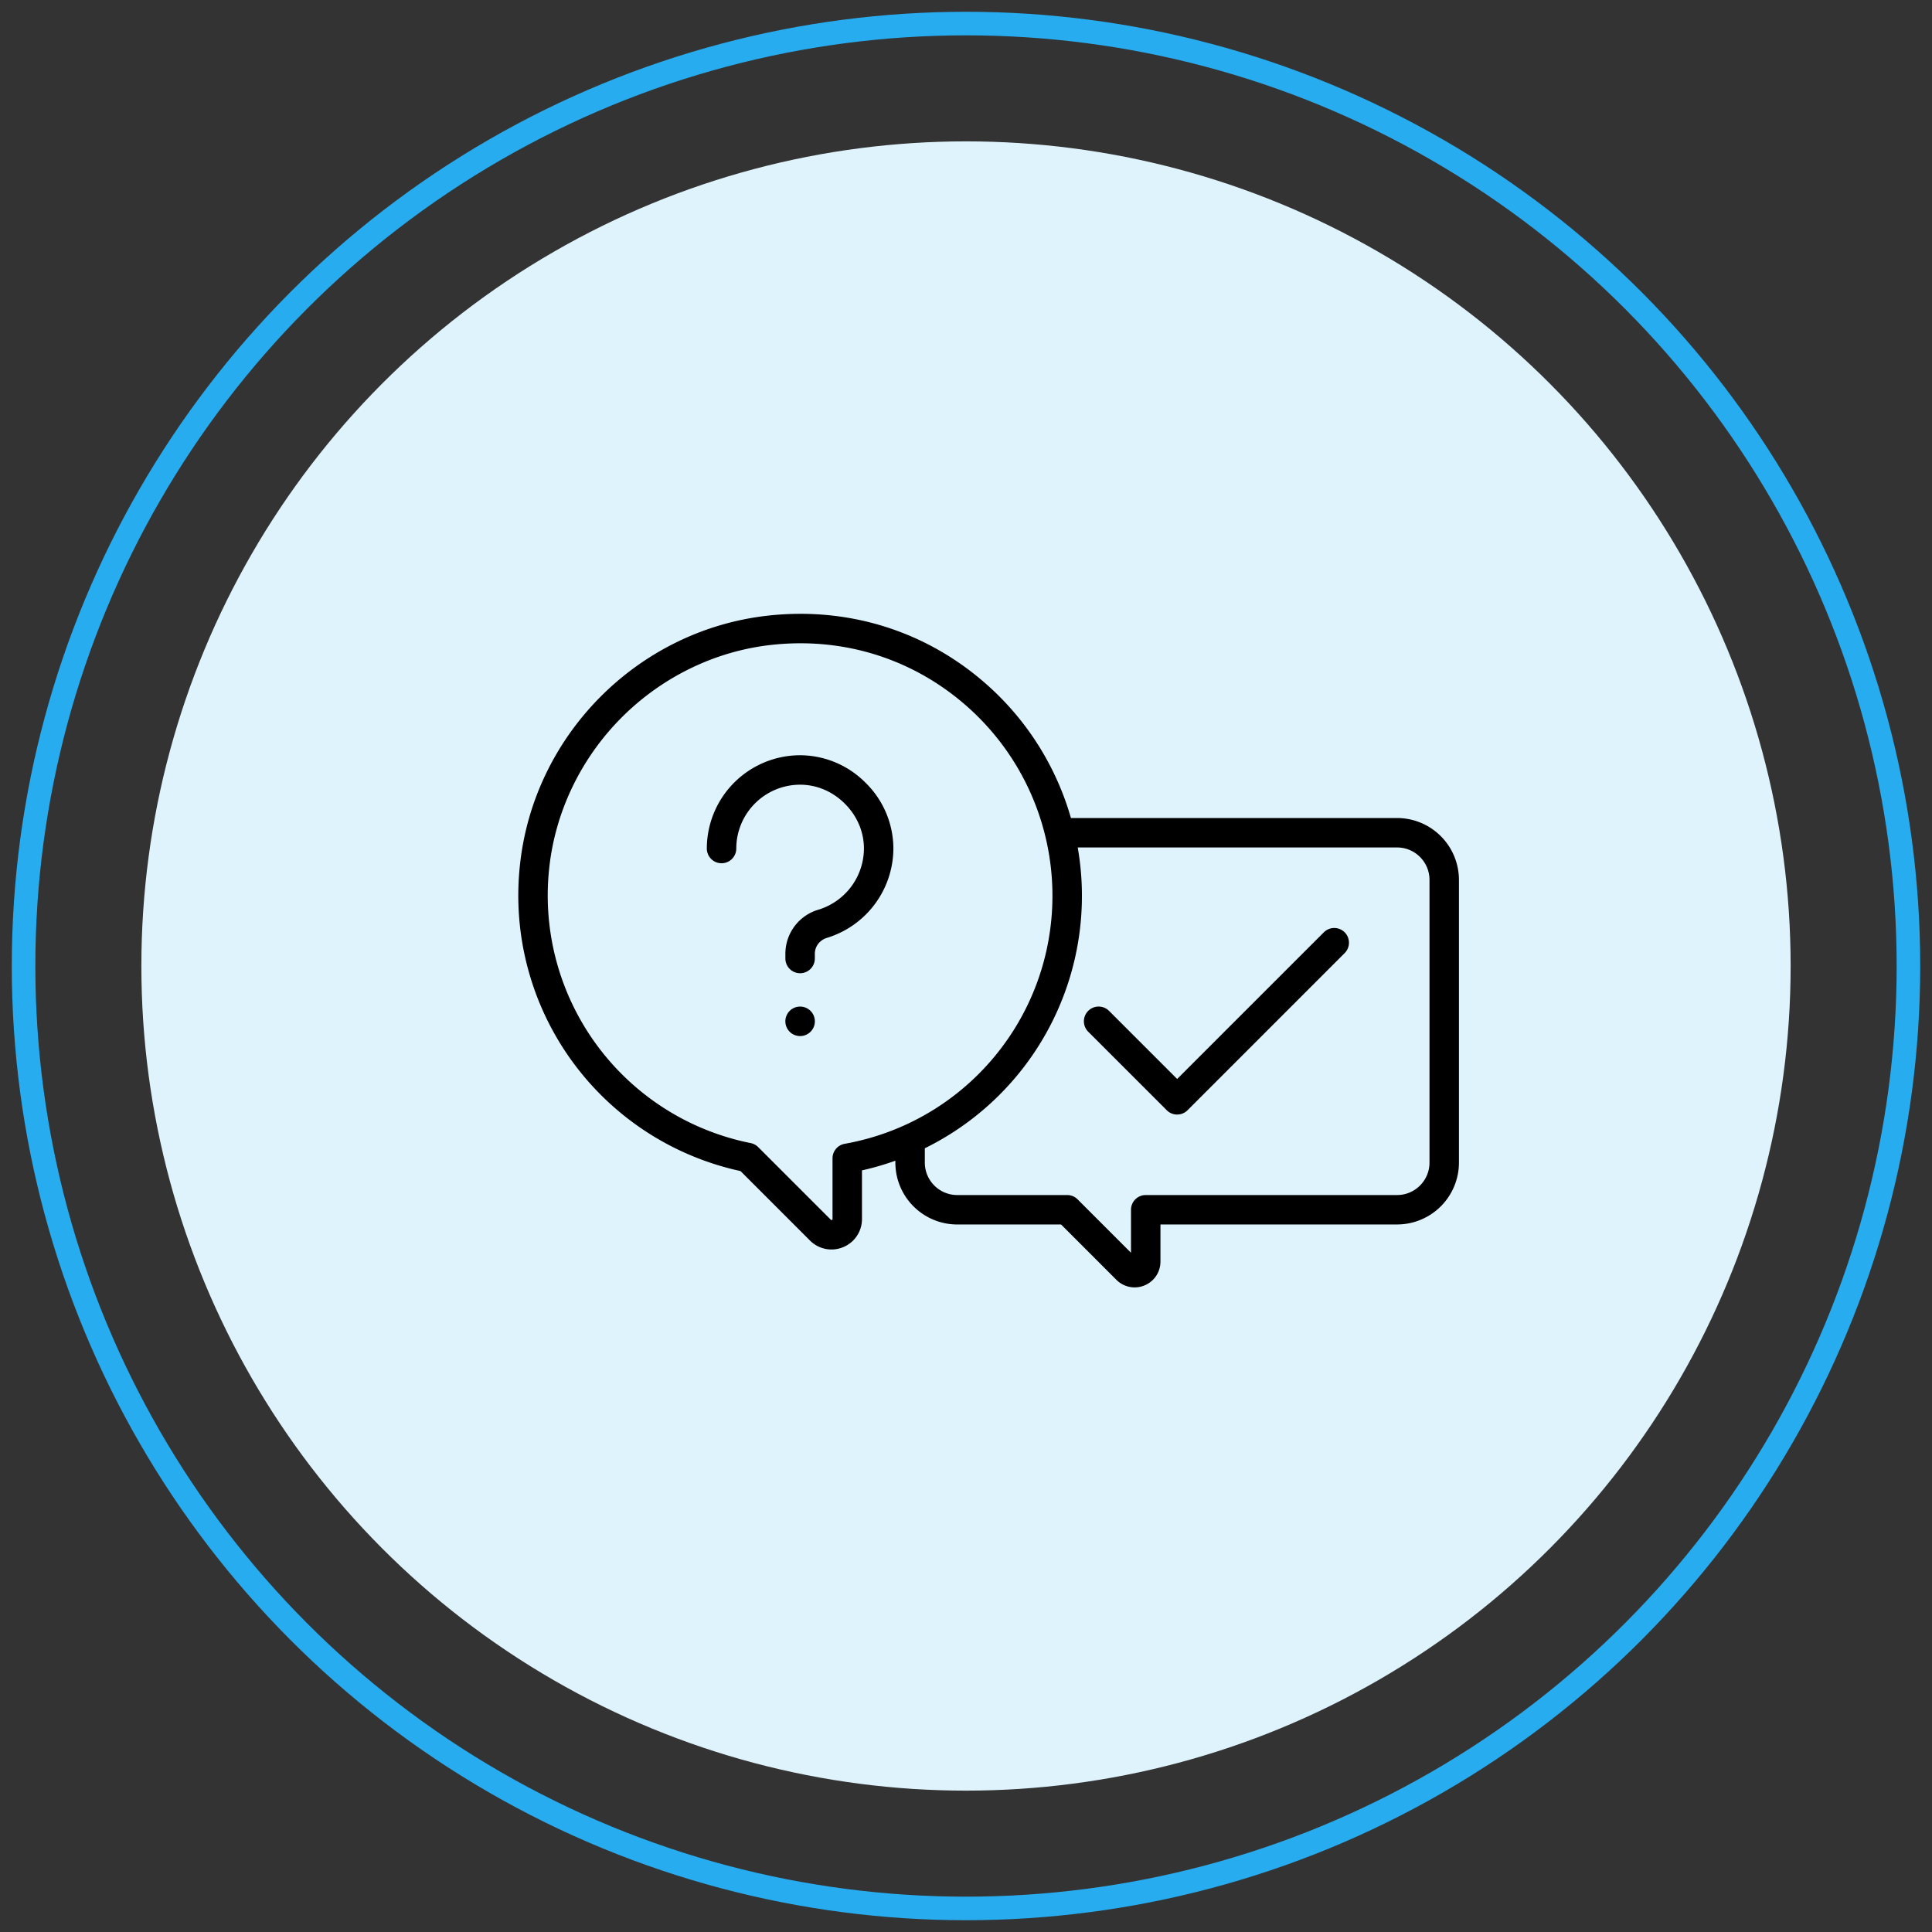
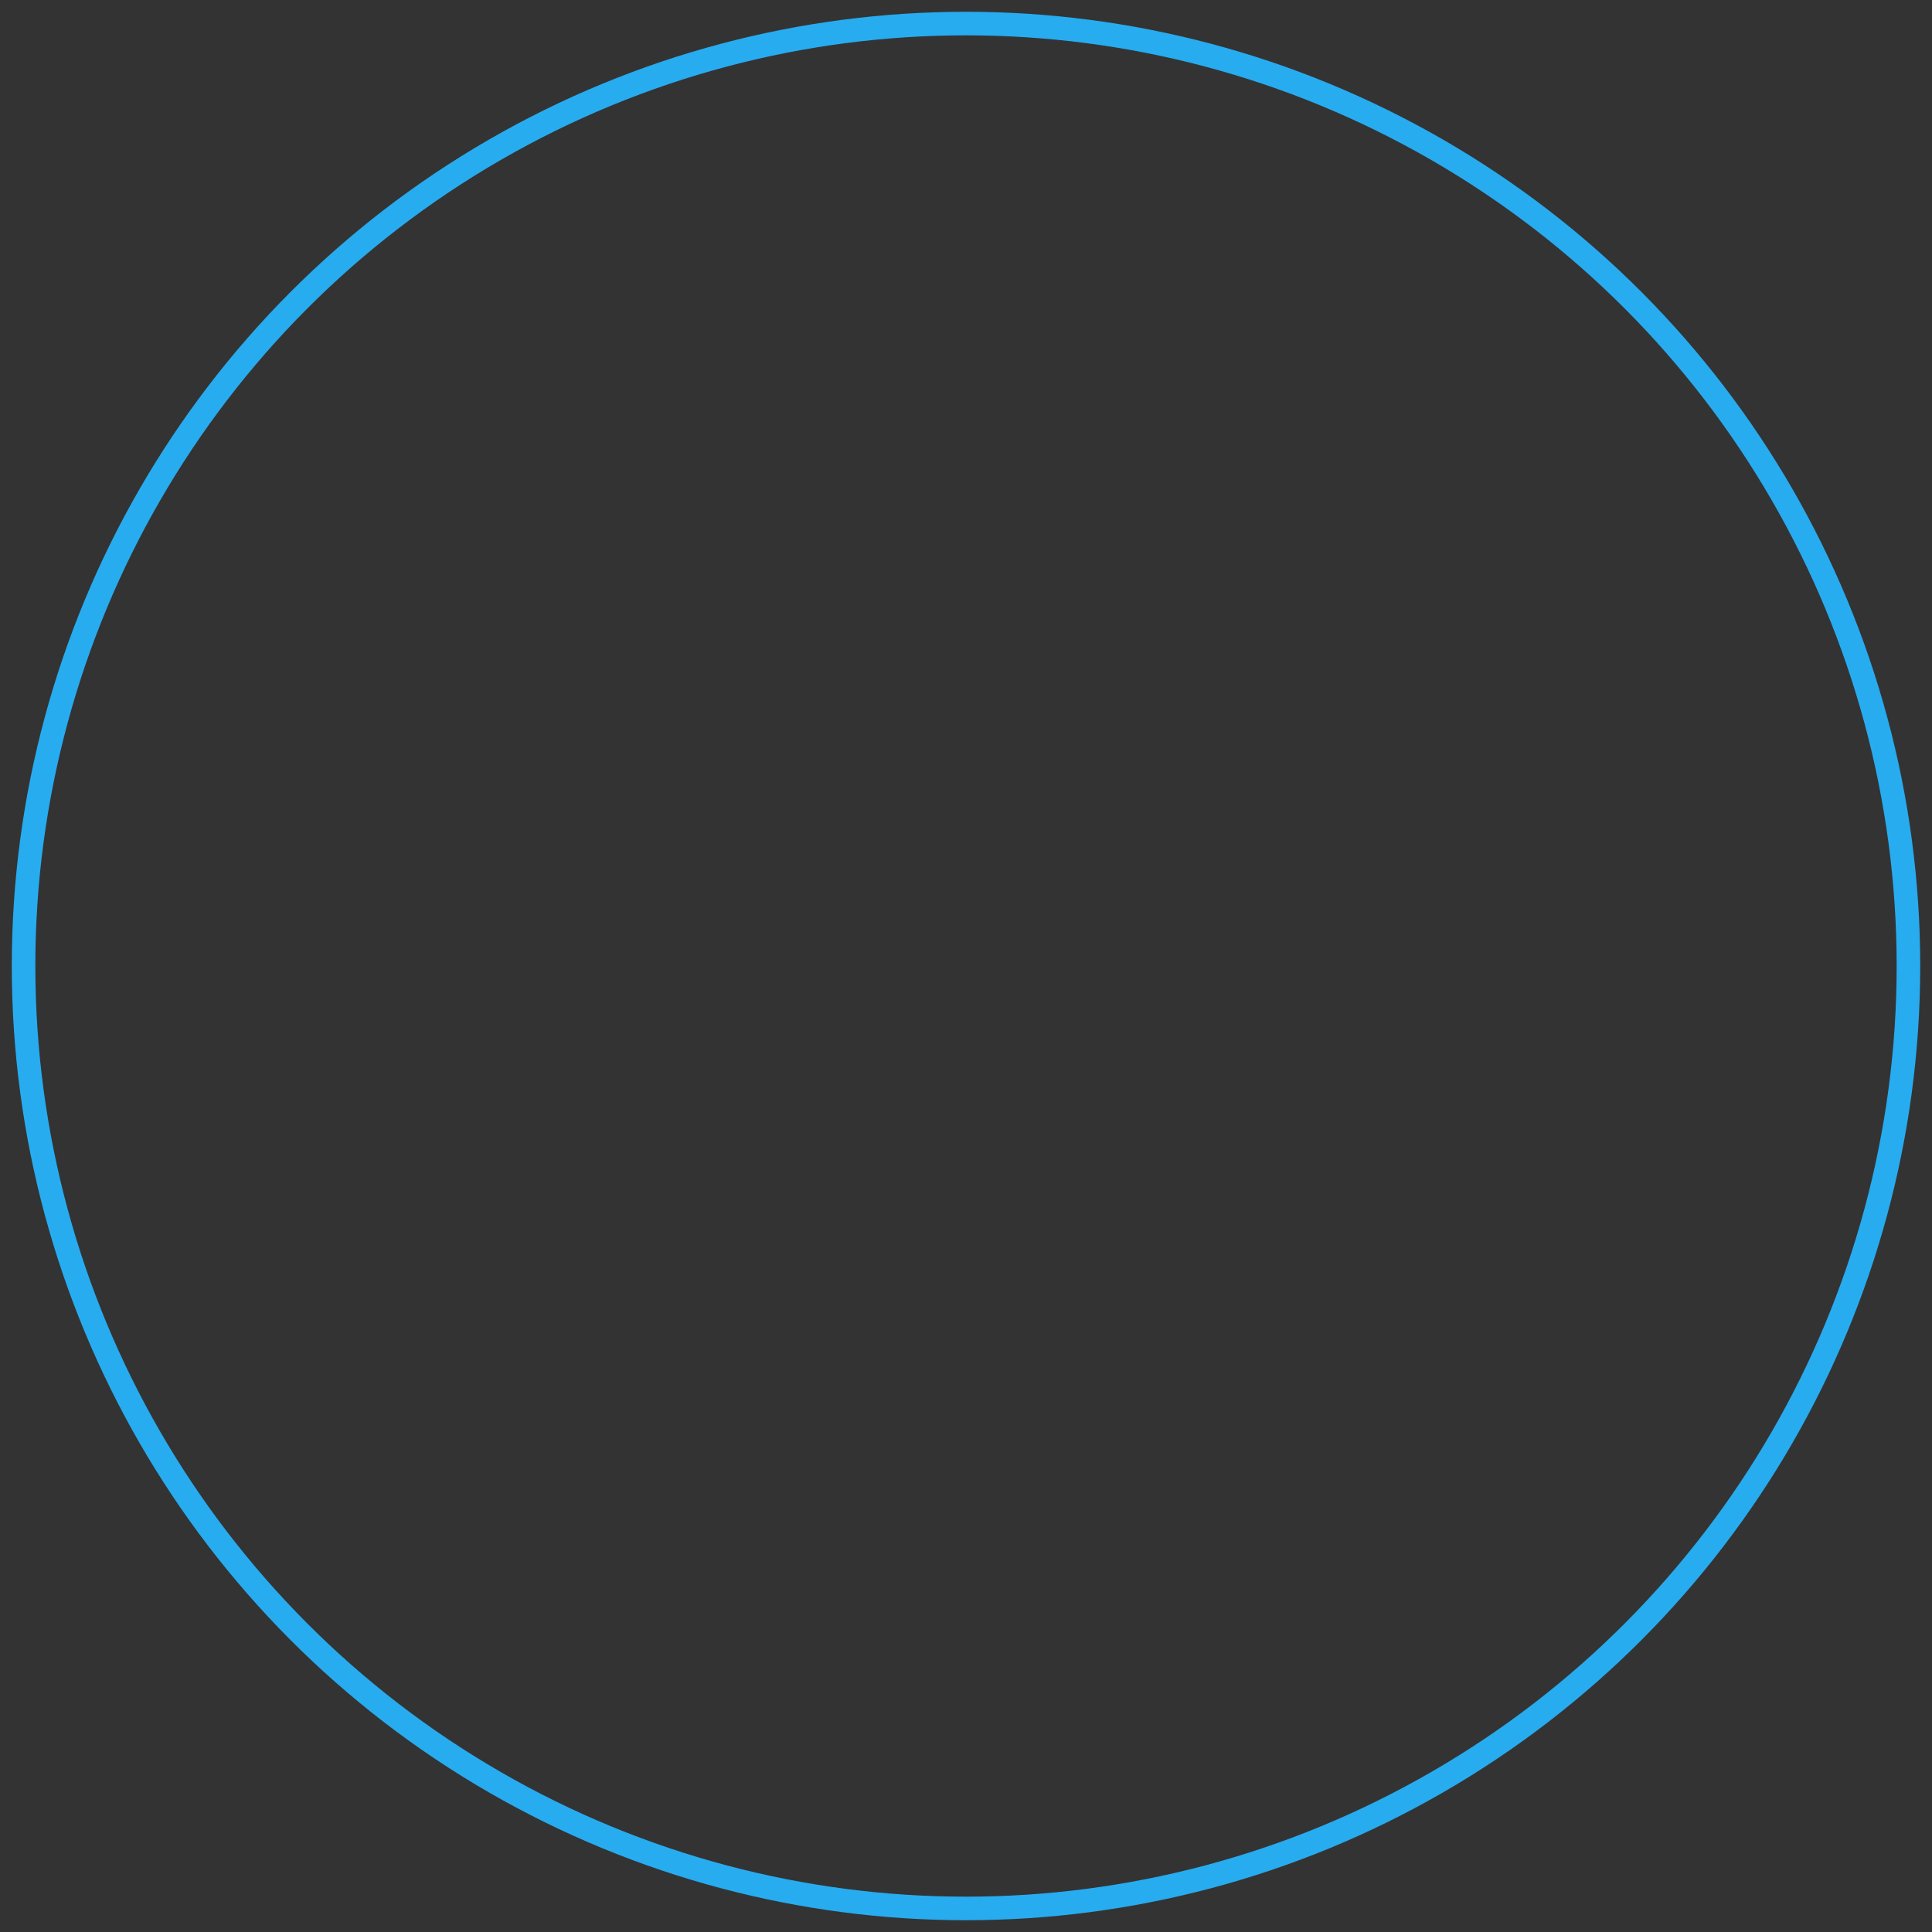
<svg xmlns="http://www.w3.org/2000/svg" width="82" height="82" viewBox="0 0 82 82">
  <rect x="0" y="0" width="82" height="82" fill="#333333" stroke="none" />
  <g transform="translate(1 1)" fill="none" fill-rule="evenodd">
-     <circle fill="#DFF3FD" cx="40" cy="40" r="35" />
    <circle stroke="#27ACF0" cx="40" cy="40" r="40" />
    <g fill="#000" fill-rule="nonzero">
-       <path d="M58.297 33.719H44.454a11.979 11.979 0 0 0-3.519-5.617c-2.567-2.3-5.882-3.354-9.337-2.973-5.54.613-9.97 5.085-10.535 10.634a11.964 11.964 0 0 0 9.366 12.94l2.95 2.95a1.288 1.288 0 0 0 1.408.28c.485-.2.798-.669.798-1.193v-2.066c.485-.108.958-.246 1.417-.41v.082a2.628 2.628 0 0 0 2.625 2.625h4.409l2.348 2.349a1.092 1.092 0 0 0 1.193.237c.411-.17.676-.567.676-1.011V50.97h10.044a2.628 2.628 0 0 0 2.625-2.625V36.344a2.629 2.629 0 0 0-2.625-2.625zM34.85 47.547a.625.625 0 0 0-.515.615v2.578c0 .015 0 .028-.026.039-.026.01-.035.001-.046-.01l-3.083-3.082a.624.624 0 0 0-.32-.171 10.718 10.718 0 0 1-8.554-11.626c.244-2.393 1.327-4.67 3.051-6.41 1.724-1.74 3.989-2.844 6.379-3.108.415-.046.828-.069 1.238-.069 2.643 0 5.137.948 7.127 2.73a10.727 10.727 0 0 1 3.568 7.981c0 5.192-3.709 9.621-8.82 10.533zm24.822.8c0 .757-.617 1.374-1.375 1.374H47.628a.625.625 0 0 0-.625.625v1.825l-2.267-2.267a.625.625 0 0 0-.441-.183h-4.668a1.377 1.377 0 0 1-1.375-1.375v-.61a11.937 11.937 0 0 0 6.49-12.767h13.555c.758 0 1.375.617 1.375 1.375v12.002z" />
-       <path d="M56.072 38.57a.625.625 0 0 0-.884 0l-6.226 6.225-2.89-2.89a.625.625 0 1 0-.885.884l3.333 3.332a.623.623 0 0 0 .884 0l6.667-6.668a.625.625 0 0 0 0-.884zM32.96 41.722h-.001a.626.626 0 0 0 0 1.252c.346 0 .626-.28.626-.625v-.001a.626.626 0 0 0-.625-.626zM35.744 32.23a3.924 3.924 0 0 0-2.785-1.175A3.964 3.964 0 0 0 29 35.014a.625.625 0 0 0 1.25 0 2.712 2.712 0 0 1 2.71-2.709c.704 0 1.38.287 1.9.808.521.521.808 1.196.808 1.901a2.726 2.726 0 0 1-1.929 2.595 1.949 1.949 0 0 0-1.405 1.873v.2a.625.625 0 0 0 1.25 0v-.2c0-.312.207-.584.514-.676a3.984 3.984 0 0 0 2.82-3.792 3.924 3.924 0 0 0-1.174-2.785z" />
-     </g>
+       </g>
  </g>
</svg>